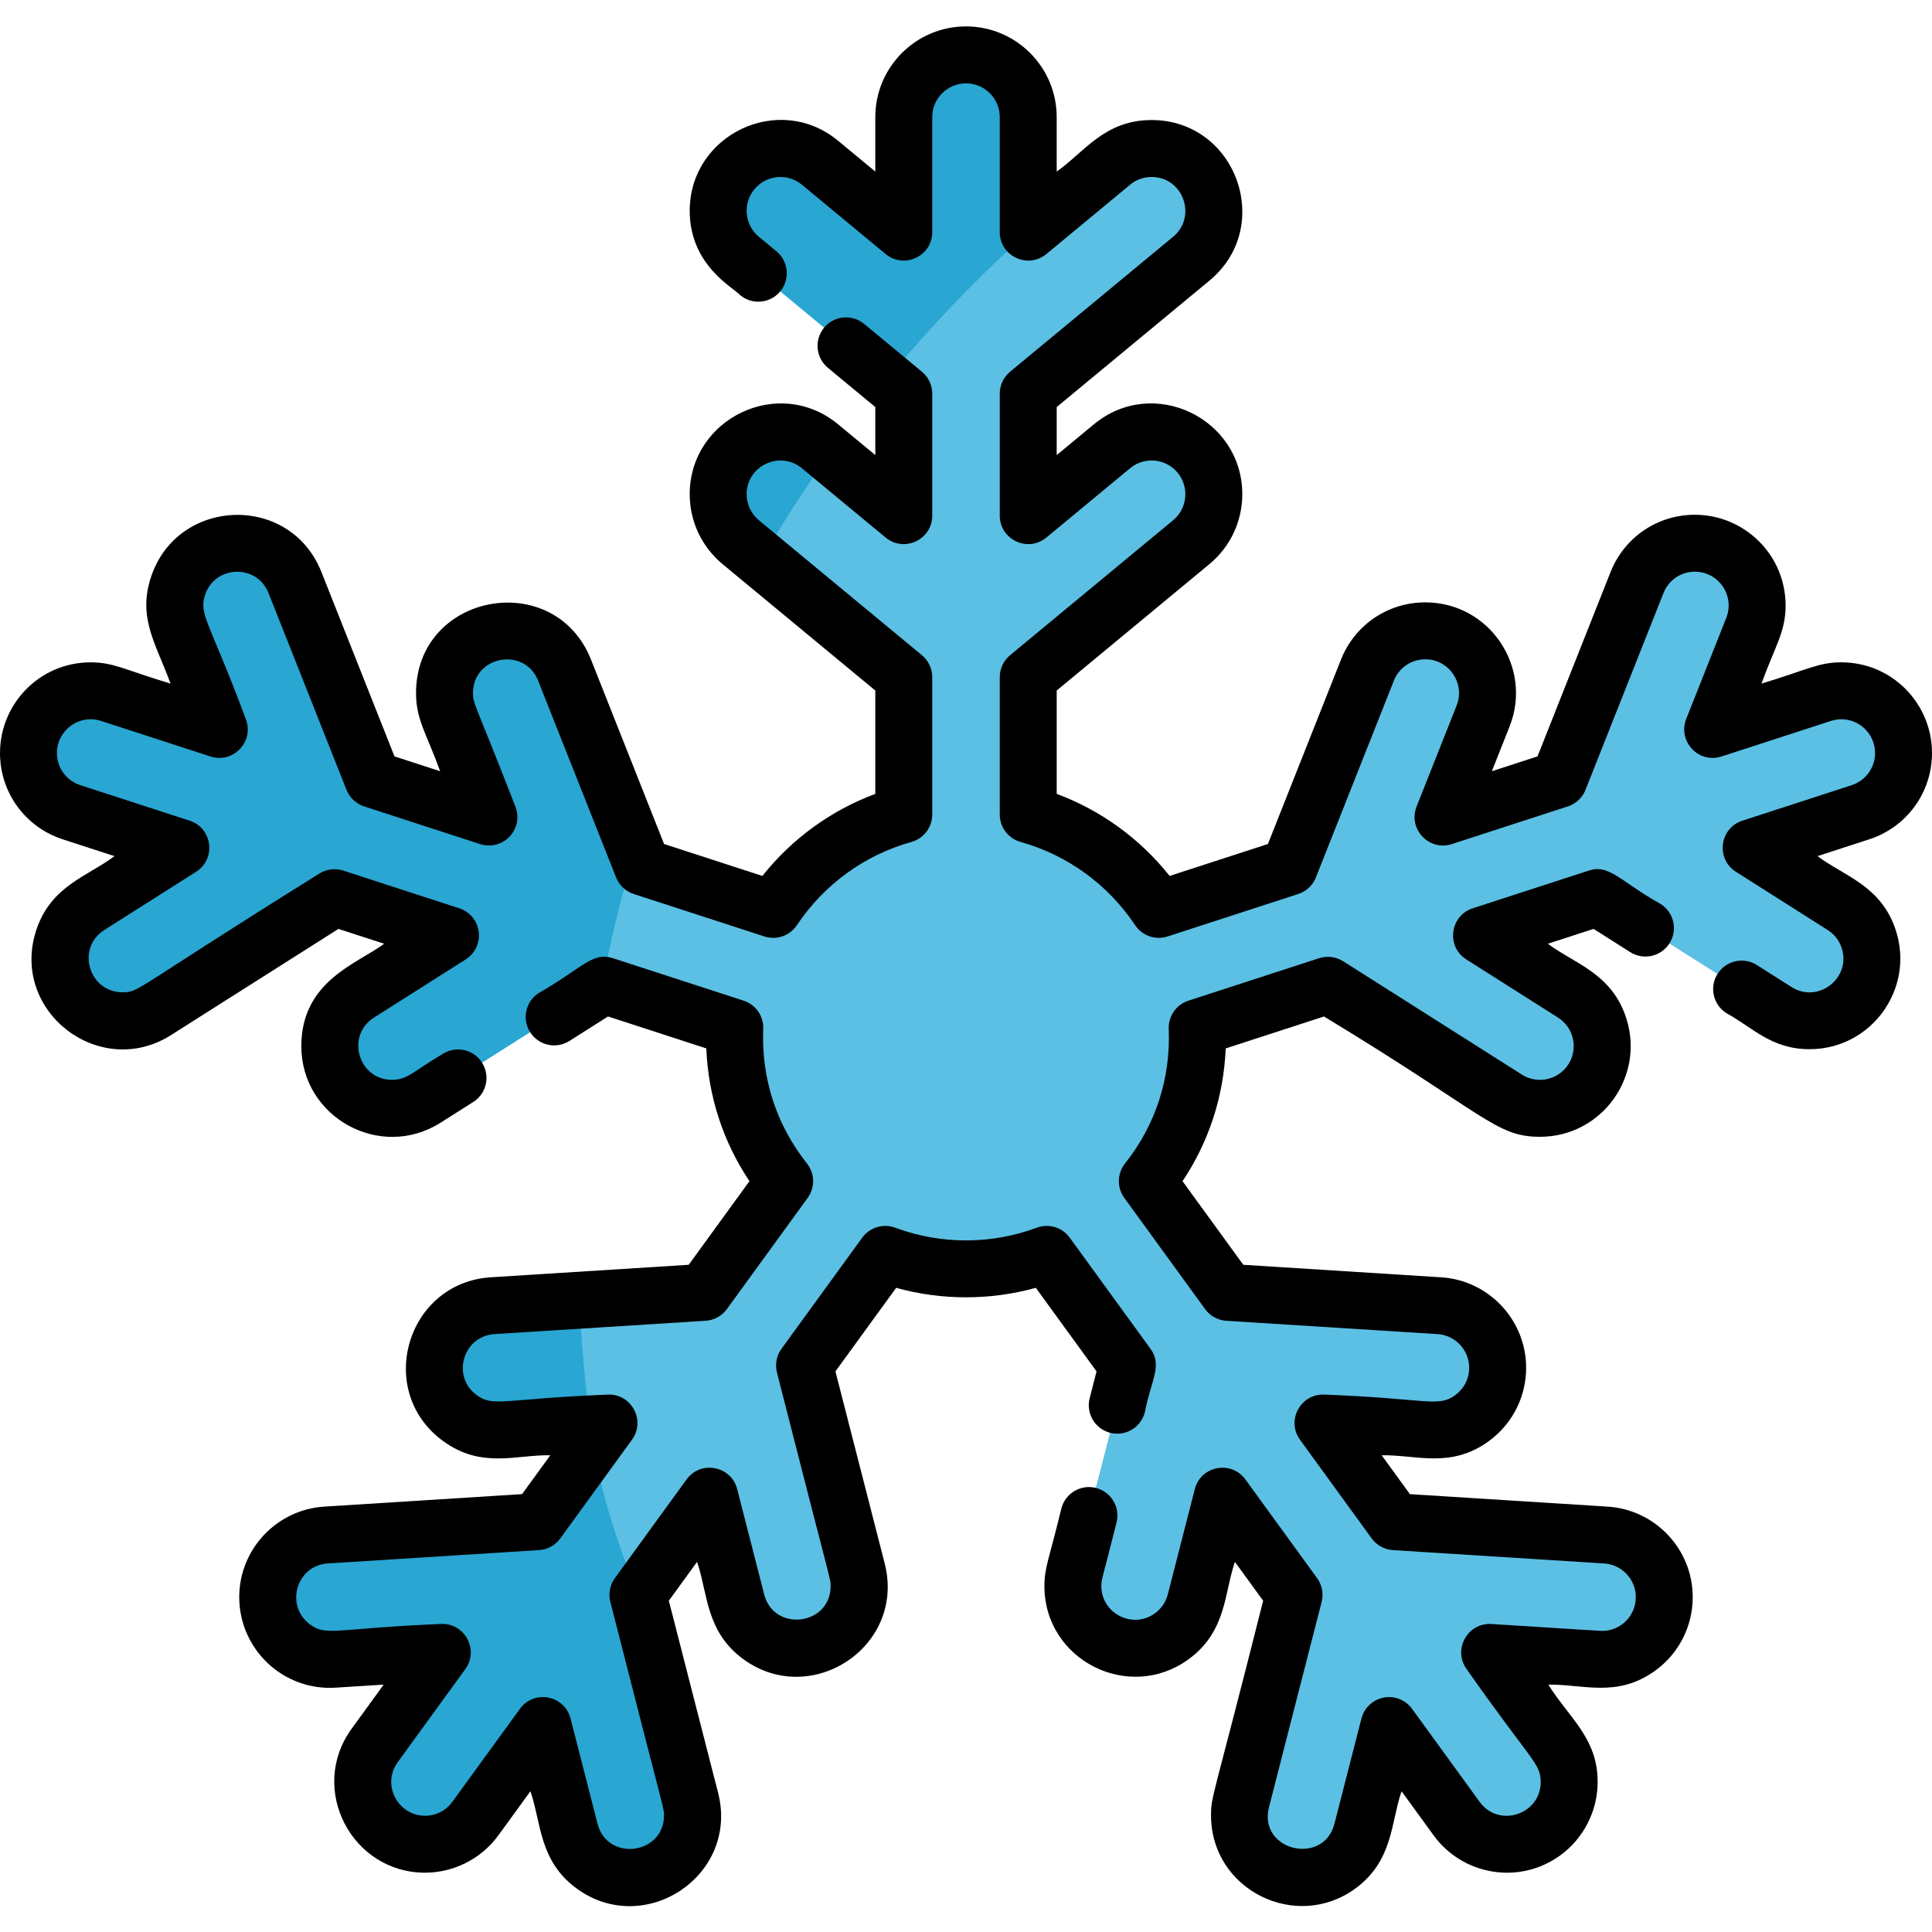
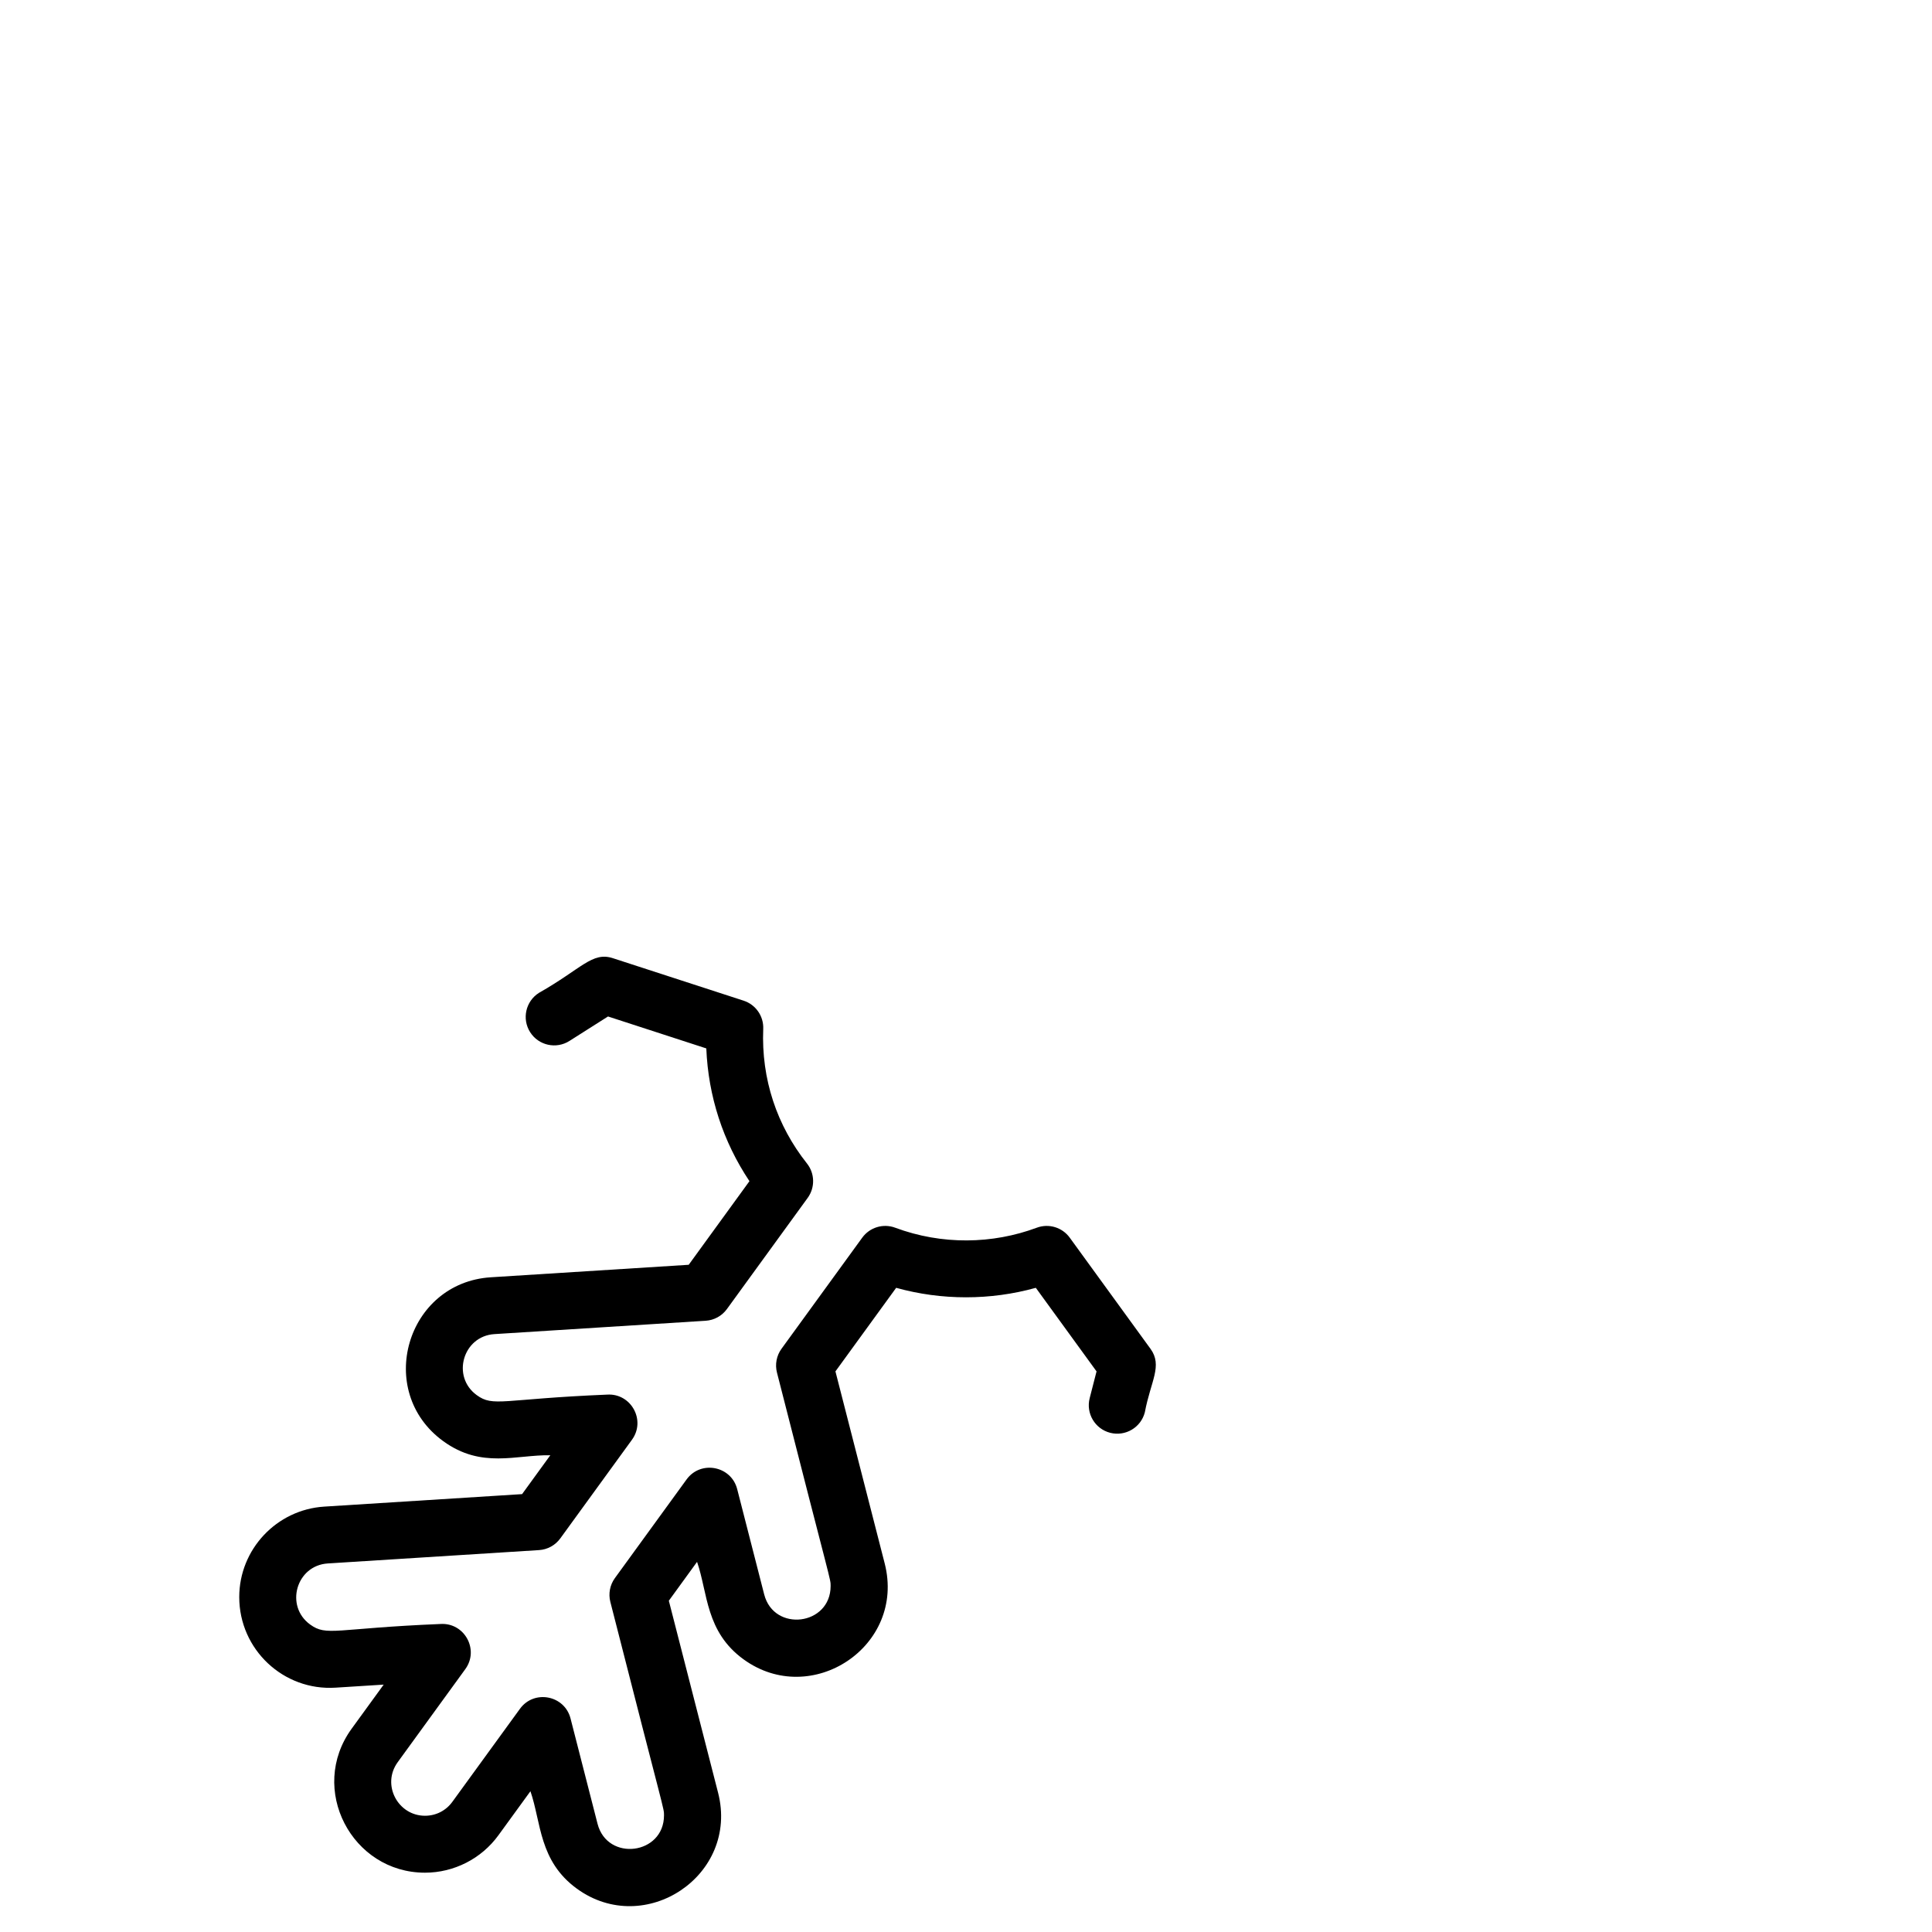
<svg xmlns="http://www.w3.org/2000/svg" height="512px" viewBox="0 -6 512 511" width="512px" class="">
  <g>
-     <path d="m493.059 208.75-28.98 9.414 24.312 15.422c3.371 2.133 5.703 5.301 6.852 8.82 1.469 4.508.977 9.617-1.762 13.934-4.879 7.684-15.059 9.977-22.754 5.098l-47.375-30.043-30.73 9.988 24.312 15.418c3.379 2.133 5.711 5.301 6.848 8.824 1.469 4.504.988 9.613-1.75 13.93-4.879 7.684-15.055 9.969-22.75 5.102l-47.371-30.047-34.641 11.254c.039.855.07 1.711.07 2.566 0 14.406-4.98 27.633-13.277 38.094l21.406 29.461 55.988 3.543c9.082.582 15.98 8.41 15.41 17.492-.324 5.109-2.938 9.516-6.77 12.312-3 2.172-6.75 3.359-10.734 3.105l-28.738-1.82 19 26.145 55.98 3.539c9.09.574 15.98 8.41 15.418 17.496-.332 5.109-2.938 9.523-6.77 12.309-2.996 2.184-6.738 3.371-10.723 3.109l-28.738-1.809 17.906 24.652c2.121 2.93 3.148 6.316 3.148 9.676 0 5.102-2.355 10.133-6.789 13.359-7.375 5.352-17.684 3.711-23.035-3.652l-17.918-24.652-7.152 27.895c-.984 3.871-3.277 7.059-6.273 9.242-3.832 2.785-8.844 3.895-13.801 2.625-8.812-2.262-14.133-11.234-11.871-20.066l13.93-54.34-18.988-26.141-7.152 27.891c-.996 3.875-3.281 7.074-6.277 9.246-3.832 2.785-8.844 3.902-13.789 2.633-8.824-2.262-14.145-11.234-11.883-20.066l13.934-54.336-21.395-29.445c-6.66 2.484-13.863 3.844-21.387 3.844s-14.727-1.359-21.387-3.844l-21.395 29.445 13.934 54.336c2.262 8.832-3.059 17.805-11.883 20.066-4.945 1.27-9.957.152-13.789-2.633-2.996-2.172-5.281-5.371-6.277-9.246l-7.152-27.891-18.988 26.141 10.629 41.484c0 .008 0 .008.012.02l3.289 12.836c2.262 8.832-3.059 17.805-11.871 20.066-4.957 1.27-9.969.16-13.801-2.625-2.996-2.184-5.289-5.371-6.273-9.242l-7.152-27.895-17.918 24.652c-3.227 4.438-8.258 6.801-13.355 6.801-3.359 0-6.75-1.027-9.68-3.148-7.363-5.359-8.992-15.672-3.641-23.035l17.906-24.652-28.738 1.809c-3.984.262-7.727-.926-10.723-3.109-3.832-2.785-6.438-7.199-6.77-12.309-.562-9.086 6.328-16.922 15.418-17.496l55.98-3.539 14.887-20.48 4.113-5.664-4.879.312-23.859 1.508c-3.984.254-7.734-.934-10.734-3.105-3.832-2.797-6.445-7.203-6.77-12.312-.57-9.082 6.328-16.91 15.41-17.492l22.996-1.461 32.992-2.082 21.406-29.461c-8.297-10.461-13.277-23.688-13.277-38.094 0-.855.031-1.711.07-2.566l-34.641-11.254-.637.402-46.734 29.645c-7.695 4.867-17.871 2.582-22.75-5.102-2.738-4.316-3.219-9.426-1.75-13.93 1.137-3.523 3.469-6.691 6.848-8.824l24.312-15.418-30.73-9.988-47.375 30.043c-7.695 4.879-17.875 2.586-22.754-5.098-2.738-4.316-3.23-9.426-1.762-13.934 1.148-3.52 3.48-6.688 6.852-8.82l24.32-15.422-28.988-9.414c-6.973-2.262-11.398-8.73-11.398-15.684 0-1.688.262-3.406.816-5.098 2.805-8.66 12.109-13.398 20.77-10.594l28.992 9.426-10.613-26.777c-1.477-3.711-1.5-7.645-.352-11.164 1.457-4.508 4.859-8.348 9.617-10.23 8.457-3.359 18.047.785 21.406 9.246l20.66 52.152 30.73 9.992-10.602-26.777c-1.48-3.715-1.512-7.637-.363-11.156 1.469-4.516 4.859-8.359 9.605-10.25 8.469-3.352 18.047.793 21.406 9.254l18.77 47.367 1.902 4.789 34.621 11.246c8.047-12.082 20.27-21.145 34.602-25.137v-36.406l-37.73-31.23-5.48-4.539c-7.023-5.812-7.988-16.203-2.195-23.215 3.27-3.941 7.969-5.977 12.715-5.977 7.734 0 11.574 4.965 12.988 5.855l19.703 16.297v-32.32l-4.523-3.742-38.688-32.027c-7.023-5.805-7.988-16.195-2.195-23.207 5.875-7.082 16.277-7.957 23.219-2.203l22.188 18.367v-30.477c0-9.117 7.395-16.488 16.488-16.488 9.102 0 16.488 7.383 16.488 16.488v30.477l22.059-18.254.129-.113c.414-.34.848-.664 1.277-.965 2.797-1.891 6.027-2.816 9.227-2.816 4.746 0 9.445 2.043 12.715 5.984 5.793 7.012 4.828 17.402-2.195 23.207l-43.211 35.77v32.32l22.188-18.359c3.07-2.555 6.801-3.793 10.504-3.793 4.746 0 9.445 2.035 12.715 5.977 5.793 7.012 4.828 17.402-2.195 23.215l-43.211 35.77v36.406c14.332 3.992 26.555 13.055 34.602 25.137l34.621-11.246 20.672-52.156c3.359-8.461 12.938-12.605 21.406-9.254 4.746 1.891 8.137 5.734 9.605 10.25 1.148 3.52 1.117 7.441-.363 11.156l-10.602 26.777 30.73-9.992 20.66-52.152c3.359-8.461 12.949-12.605 21.406-9.246 4.758 1.883 8.16 5.723 9.617 10.23 1.148 3.52 1.125 7.453-.352 11.164l-10.613 26.777 28.992-9.426c8.66-2.805 17.965 1.934 20.77 10.594 2.816 8.66-1.922 17.965-10.582 20.781zm0 0" fill="#c2eaf2" data-original="#C2EAF2" class="" style="fill:#29A6D2" data-old_color="#29a6d2" />
-     <path d="m168.984 415.957c-5.41-13.527-9.812-27.09-11.723-39.676l4.113-5.664-4.879.312c-1.477-10.801-2.473-21.766-2.957-32.863l32.992-2.082 21.406-29.461c-8.297-10.461-13.277-23.688-13.277-38.094 0-.855.031-1.711.07-2.566l-34.641-11.254-.637.402c2.344-12.422 5.332-24.625 8.934-36.555l1.902 4.789 34.621 11.246c8.047-12.082 20.27-21.145 34.602-25.137v-36.406l-37.73-31.23c5.582-9.586 11.598-18.891 18.027-27.875l19.703 16.297v-32.32l-4.523-3.742c11.496-13.953 24.039-27.02 37.5-39.07 7.102-6.375 14.465-12.473 22.059-18.254.461-.363.934-.715 1.406-1.078 2.797-1.891 6.027-2.816 9.227-2.816 4.746 0 9.445 2.043 12.715 5.984 5.793 7.012 4.828 17.402-2.195 23.207l-43.211 35.77v32.32l22.188-18.359c3.07-2.555 6.801-3.793 10.504-3.793 4.746 0 9.445 2.035 12.715 5.977 5.793 7.012 4.828 17.402-2.195 23.215l-43.211 35.77v36.406c14.332 3.992 26.555 13.055 34.602 25.137l34.621-11.246 20.672-52.156c3.359-8.461 12.938-12.605 21.406-9.254 4.746 1.891 8.137 5.734 9.605 10.25 1.148 3.52 1.117 7.441-.363 11.156l-10.602 26.777 30.73-9.992 20.66-52.152c3.359-8.461 12.949-12.605 21.406-9.246 4.758 1.883 8.16 5.723 9.617 10.23 1.148 3.52 1.125 7.453-.352 11.164l-10.613 26.777 28.992-9.426c8.66-2.805 17.965 1.934 20.77 10.594 2.816 8.66-1.922 17.965-10.582 20.781l-28.98 9.414 24.312 15.422c3.371 2.133 5.703 5.301 6.852 8.82 1.469 4.508.977 9.617-1.762 13.934-4.879 7.684-15.059 9.977-22.754 5.098l-47.375-30.043-30.73 9.988 24.312 15.418c3.379 2.133 5.711 5.301 6.848 8.824 1.469 4.504.988 9.613-1.75 13.93-4.879 7.684-15.055 9.969-22.75 5.102l-47.371-30.047-34.641 11.254c.039.855.07 1.711.07 2.566 0 14.406-4.98 27.633-13.277 38.094l21.406 29.461 55.988 3.543c9.082.582 15.98 8.41 15.41 17.492-.324 5.109-2.938 9.516-6.77 12.312-3 2.172-6.75 3.359-10.734 3.105l-28.738-1.82 19 26.145 55.98 3.539c9.09.574 15.98 8.41 15.418 17.496-.332 5.109-2.938 9.523-6.77 12.309-2.996 2.184-6.738 3.371-10.723 3.109l-28.738-1.809 17.906 24.652c2.121 2.93 3.148 6.316 3.148 9.676 0 5.102-2.355 10.133-6.789 13.359-7.375 5.352-17.684 3.711-23.035-3.652l-17.918-24.652-7.152 27.895c-.984 3.871-3.277 7.059-6.273 9.242-3.832 2.785-8.844 3.895-13.801 2.625-8.812-2.262-14.133-11.234-11.871-20.066l13.93-54.34-18.988-26.141-7.152 27.891c-.996 3.875-3.281 7.074-6.277 9.246-3.832 2.785-8.844 3.902-13.789 2.633-8.824-2.262-14.145-11.234-11.883-20.066l13.934-54.336-21.395-29.445c-6.66 2.484-13.863 3.844-21.387 3.844s-14.727-1.359-21.387-3.844l-21.395 29.445 13.934 54.336c2.262 8.832-3.059 17.805-11.883 20.066-4.945 1.27-9.957.152-13.789-2.633-2.996-2.172-5.281-5.371-6.277-9.246l-7.152-27.891-18.91 26.031-.078.109zm0 0" fill="#def4f8" data-original="#DEF4F8" class="active-path" style="fill:#5BC0E4" data-old_color="#DEF4F8" />
    <path d="m288.777 364.023c-1.035 4.039 1.398 8.148 5.434 9.184 4.035 1.031 8.148-1.398 9.184-5.434 1.551-8.273 4.766-12.332 1.492-16.836l-21.395-29.445c-1.988-2.738-5.559-3.816-8.734-2.637-11.754 4.375-25.145 4.605-37.52 0-3.172-1.18-6.742-.102-8.734 2.637l-21.395 29.445c-1.32 1.82-1.762 4.133-1.203 6.309 14.551 57.125 14.219 54.523 14.219 56.566 0 10.477-15.023 12.328-17.609 2.211l-7.152-27.895c-1.582-6.164-9.664-7.723-13.414-2.559l-18.996 26.145c-1.32 1.82-1.762 4.133-1.203 6.309 14.551 57.121 14.219 54.52 14.219 56.562 0 10.453-15.027 12.348-17.617 2.223l-7.152-27.895c-1.582-6.168-9.66-7.723-13.41-2.559l-17.914 24.652c-1.703 2.344-4.344 3.688-7.25 3.688-7.156 0-11.582-8.207-7.223-14.203l17.91-24.656c3.746-5.156-.215-12.363-6.578-11.961-27.988 1.156-30.113 3.359-34.555.133-6.738-4.898-3.676-15.645 4.688-16.176l55.984-3.539c2.242-.141 4.309-1.277 5.629-3.094l18.996-26.148c3.758-5.176-.25-12.371-6.582-11.961-27.902 1.156-30.113 3.359-34.555.133-6.773-4.922-3.648-15.641 4.684-16.168l55.984-3.539c2.242-.141 4.309-1.273 5.629-3.094l21.41-29.469c1.988-2.738 1.91-6.469-.195-9.121-7.969-10.039-12.133-22.379-11.586-35.66.141-3.379-1.988-6.441-5.207-7.484l-34.637-11.254c-5.496-1.789-8.262 2.773-19.602 9.191-3.516 2.234-4.559 6.895-2.328 10.414 2.23 3.52 6.895 4.559 10.41 2.328l10.23-6.488 26.047 8.465c.516 12.676 4.43 24.691 11.434 35.18l-16.098 22.16-52.445 3.312c-22.367 1.426-30.789 30.215-12.598 43.434 10.156 7.379 19.293 3.566 28.367 3.73l-7.48 10.301-52.445 3.312c-12.625.805-22.512 11.336-22.512 23.973 0 13.879 11.703 24.898 25.543 24.004l12.734-.805-8.484 11.676c-11.602 15.969.035 38.164 19.43 38.164 7.676 0 14.949-3.703 19.457-9.91l8.488-11.676c2.875 8.312 2.238 18.504 12.316 25.828 18 13.078 43.02-3.5 37.418-25.414l-13.055-50.898 7.48-10.301c2.875 8.312 2.238 18.508 12.316 25.828 17.977 13.062 43.027-3.441 37.41-25.406l-13.055-50.898 16.094-22.148c12.008 3.352 25 3.352 37.008 0l16.094 22.148zm0 0" data-original="#000000" class="" />
-     <path d="m101.797 243.598c-6.949 5.254-21.941 9.77-21.941 27.148 0 18.867 20.898 30.418 36.906 20.277l8.66-5.492c3.52-2.23 4.562-6.891 2.328-10.41-2.23-3.52-6.891-4.562-10.41-2.332-7.602 4.453-9.305 6.883-13.43 6.883-8.957 0-12.348-11.723-4.809-16.496l24.32-15.426c2.469-1.562 3.809-4.414 3.445-7.312-.367-2.898-2.375-5.328-5.156-6.23l-30.734-9.988c-2.141-.695-4.473-.398-6.371.805-49.664 30.941-47.582 31.434-52.141 31.434-8.961 0-12.352-11.73-4.816-16.5l24.316-15.422c5.371-3.406 4.367-11.574-1.707-13.547l-28.984-9.418c-3.699-1.199-6.184-4.617-6.184-8.504 0-6.016 5.859-10.41 11.715-8.512l28.98 9.418c6.043 1.965 11.699-4.008 9.344-9.953-9.441-25.469-12.516-27.543-10.801-32.824 2.566-7.906 13.723-8.371 16.832-.539l20.664 52.152c.828 2.09 2.543 3.703 4.68 4.395l30.738 9.988c2.777.902 5.828.117 7.832-2.012 2-2.133 2.59-5.227 1.512-7.941-10.805-27.812-11.242-27.109-11.242-30.062 0-9.867 13.652-12.402 17.262-3.305l20.664 52.152c.828 2.09 2.547 3.699 4.684 4.395l34.629 11.254c3.215 1.043 6.738-.18 8.613-2.996 7.164-10.766 17.938-18.594 30.34-22.051 3.266-.906 5.52-3.879 5.52-7.266v-36.41c0-2.246-1.004-4.379-2.734-5.812l-43.207-35.766c-2.062-1.707-3.242-4.223-3.242-6.902 0-7.602 8.887-11.652 14.645-6.879l22.184 18.363c4.902 4.055 12.355.578 12.355-5.809v-32.32c0-2.246-1.004-4.379-2.734-5.812l-15.309-12.672c-3.211-2.656-7.965-2.207-10.621 1.004-2.656 3.207-2.207 7.965 1 10.621l12.574 10.41v12.727l-9.824-8.129c-15.727-13.047-39.359-1.625-39.359 18.496 0 7.188 3.172 13.938 8.703 18.523l40.48 33.504v27.387c-11.75 4.375-22.105 11.902-29.926 21.746l-26.051-8.465-19.359-48.855c-9.684-24.398-46.375-17.691-46.375 8.867 0 7.078 2.781 10.723 6.395 20.707l-12.105-3.934-19.359-48.855c-8.336-21.012-38.301-19.816-45.207 1.441-3.527 10.852 1.434 17.68 5.219 28.133-12.164-3.68-15.113-5.641-21.16-5.641-13.551-.004-24.035 11.016-24.035 24.039 0 10.441 6.676 19.625 16.613 22.855l13.727 4.461c-7.066 5.34-16.906 7.844-20.758 19.691-6.969 21.449 16.848 39.707 35.734 27.734l44.375-28.141zm0 0" data-original="#000000" class="" />
-     <path d="m426.082 392.773-52.441-3.312-7.484-10.301c9.137-.164 18.25 3.625 28.371-3.73 5.816-4.223 9.41-10.758 9.867-17.934.031-.508.047-1.016.047-1.523 0-12.641-9.887-23.172-22.516-23.973l-52.441-3.316-16.102-22.156c7.008-10.492 10.918-22.508 11.438-35.184l26.043-8.465c43 26.027 45.477 31.883 57.227 31.883 16.438 0 27.891-16.027 22.871-31.469-3.871-11.926-13.754-14.398-20.758-19.695l12.109-3.934 9.707 6.16c3.52 2.23 8.18 1.188 10.41-2.332 2.234-3.516 1.191-8.18-2.328-10.41-10.965-6.188-13.609-10.641-19.078-8.863l-30.738 9.988c-6.043 1.965-7.105 10.121-1.707 13.543l24.324 15.43c4.156 2.629 5.41 8.156 2.762 12.336-2.676 4.211-8.207 5.387-12.344 2.766l-47.371-30.043c-1.898-1.207-4.238-1.5-6.375-.805l-34.637 11.254c-3.219 1.047-5.344 4.105-5.207 7.484.551 13.285-3.617 25.621-11.586 35.66-2.105 2.652-2.184 6.383-.191 9.125l21.406 29.465c1.32 1.82 3.387 2.953 5.629 3.098l55.98 3.535c4.699.297 8.383 4.215 8.383 8.918 0 .191-.008.383-.02.574-.168 2.668-1.508 5.102-3.676 6.676-4.582 3.328-7.316.895-34.555-.133-6.355-.395-10.332 6.801-6.582 11.965l18.996 26.145c1.32 1.816 3.387 2.953 5.629 3.094l55.98 3.539c4.699.297 8.383 4.215 8.383 8.918 0 4.953-4 8.961-8.914 8.961-.449 0-6.906-.422-29.332-1.836-6.336-.402-10.336 6.793-6.578 11.965 17.109 24.418 19.621 24.891 19.621 29.898 0 8.609-11.074 12.301-16.184 5.273l-17.91-24.656c-1.719-2.363-4.648-3.523-7.52-2.977-2.871.551-5.168 2.707-5.895 5.539l-7.152 27.898c-2.871 11.23-20.316 7.207-17.332-4.453l13.934-54.336c.559-2.18.117-4.492-1.203-6.309l-18.996-26.145c-3.734-5.141-11.824-3.637-13.41 2.559l-7.156 27.898c-.656 2.574-2.211 4.145-3.398 5.004-5.926 4.309-14.211.047-14.211-7.219 0-1.965.309-1.98 4.023-16.812 1.035-4.035-1.398-8.145-5.434-9.18-4.035-1.039-8.148 1.395-9.184 5.43-3.281 13.543-4.496 15.645-4.496 20.559 0 19.656 22.359 30.918 38.172 19.43 10.145-7.371 9.445-17.531 12.312-25.828l7.484 10.297c-13.328 52.945-13.812 51.578-13.812 56.875 0 19.75 22.473 30.848 38.176 19.438 10.145-7.371 9.445-17.527 12.316-25.824l8.484 11.676c7.699 10.602 22.711 13.211 33.57 5.316 6.203-4.504 9.91-11.781 9.91-19.457 0-11.559-7.379-16.773-13.078-25.793 9.137-.164 18.246 3.625 28.371-3.73 6.395-4.648 9.906-11.93 9.906-19.465.004-12.637-9.887-23.168-22.512-23.973zm0 0" data-original="#000000" class="" />
-     <path d="m512 193.066c0-13.031-10.496-24.039-24.035-24.039-6.051 0-9.059 1.977-21.16 5.641 3.617-9.992 6.395-13.633 6.395-20.707 0-13.473-10.984-24.043-24.035-24.043-9.918 0-18.691 5.957-22.352 15.18l-19.355 48.855-12.105 3.934 4.699-11.855c6.215-15.656-5.289-32.898-22.332-32.898-9.918 0-18.691 5.957-22.352 15.18l-19.355 48.855-26.051 8.465c-7.82-9.848-18.172-17.375-29.926-21.75v-27.387l40.484-33.508c5.531-4.582 8.699-11.332 8.699-18.52 0-20.105-23.621-31.547-39.355-18.5l-9.828 8.137v-12.73l40.484-33.508c17.316-14.352 7.059-42.555-15.34-42.555-12.539 0-17.945 8.633-25.145 13.656v-14.434c0-13.254-10.781-24.035-24.035-24.035-13.25 0-24.035 10.781-24.035 24.035v14.434l-9.82-8.133c-15.738-13.047-39.363-1.605-39.363 18.512 0 14.48 11.539 20.301 13.363 22.375 3.211 2.656 7.965 2.211 10.621-1 2.66-3.211 2.211-7.965-1-10.621l-4.652-3.855c-3.793-3.141-4.352-8.773-1.191-12.594 3.133-3.781 8.758-4.379 12.594-1.195l22.184 18.363c4.898 4.051 12.355.582 12.355-5.812v-30.473c0-4.934 4.016-8.945 8.949-8.945 4.93 0 8.945 4.012 8.945 8.945v30.473c0 6.367 7.438 9.879 12.355 5.812l22.188-18.367c2.043-1.695 4.223-2.051 5.688-2.051 8.41 0 12.113 10.539 5.715 15.844l-43.211 35.766c-1.73 1.434-2.734 3.566-2.734 5.812v32.316c0 6.359 7.434 9.887 12.355 5.812l22.188-18.367c3.805-3.156 9.445-2.605 12.586 1.188 3.207 3.875 2.555 9.5-1.184 12.594l-43.211 35.77c-1.73 1.434-2.734 3.562-2.734 5.812v36.41c0 3.387 2.258 6.359 5.52 7.266 12.402 3.457 23.176 11.289 30.344 22.051 1.875 2.816 5.391 4.039 8.609 2.996l34.629-11.254c2.137-.691 3.855-2.305 4.68-4.395l20.664-52.148c1.363-3.434 4.633-5.652 8.324-5.652 6.266 0 10.645 6.367 8.305 12.242l-10.609 26.773c-2.352 5.938 3.297 11.922 9.348 9.953l30.734-9.984c2.141-.695 3.855-2.309 4.684-4.398l20.664-52.148c1.363-3.434 4.629-5.652 8.324-5.652 6.305 0 10.641 6.383 8.312 12.242l-10.609 26.77c-2.34 5.91 3.266 11.93 9.348 9.957l28.98-9.418c4.715-1.531 9.742 1.031 11.273 5.742 1.523 4.691-1.008 9.734-5.742 11.273l-28.984 9.418c-6.047 1.965-7.102 10.125-1.707 13.543l24.324 15.43c2.242 1.418 3.254 3.383 3.707 4.773 2.566 7.902-6.188 14.84-13.301 10.332l-9.18-5.824c-3.52-2.23-8.184-1.184-10.414 2.332-2.23 3.52-1.188 8.18 2.328 10.41 6.977 3.812 11.914 9.562 22.035 9.562 16.395 0 27.91-15.984 22.883-31.473-3.875-11.926-13.754-14.398-20.758-19.695l13.727-4.461c9.934-3.23 16.609-12.414 16.609-22.855zm0 0" data-original="#000000" class="" />
  </g>
</svg>